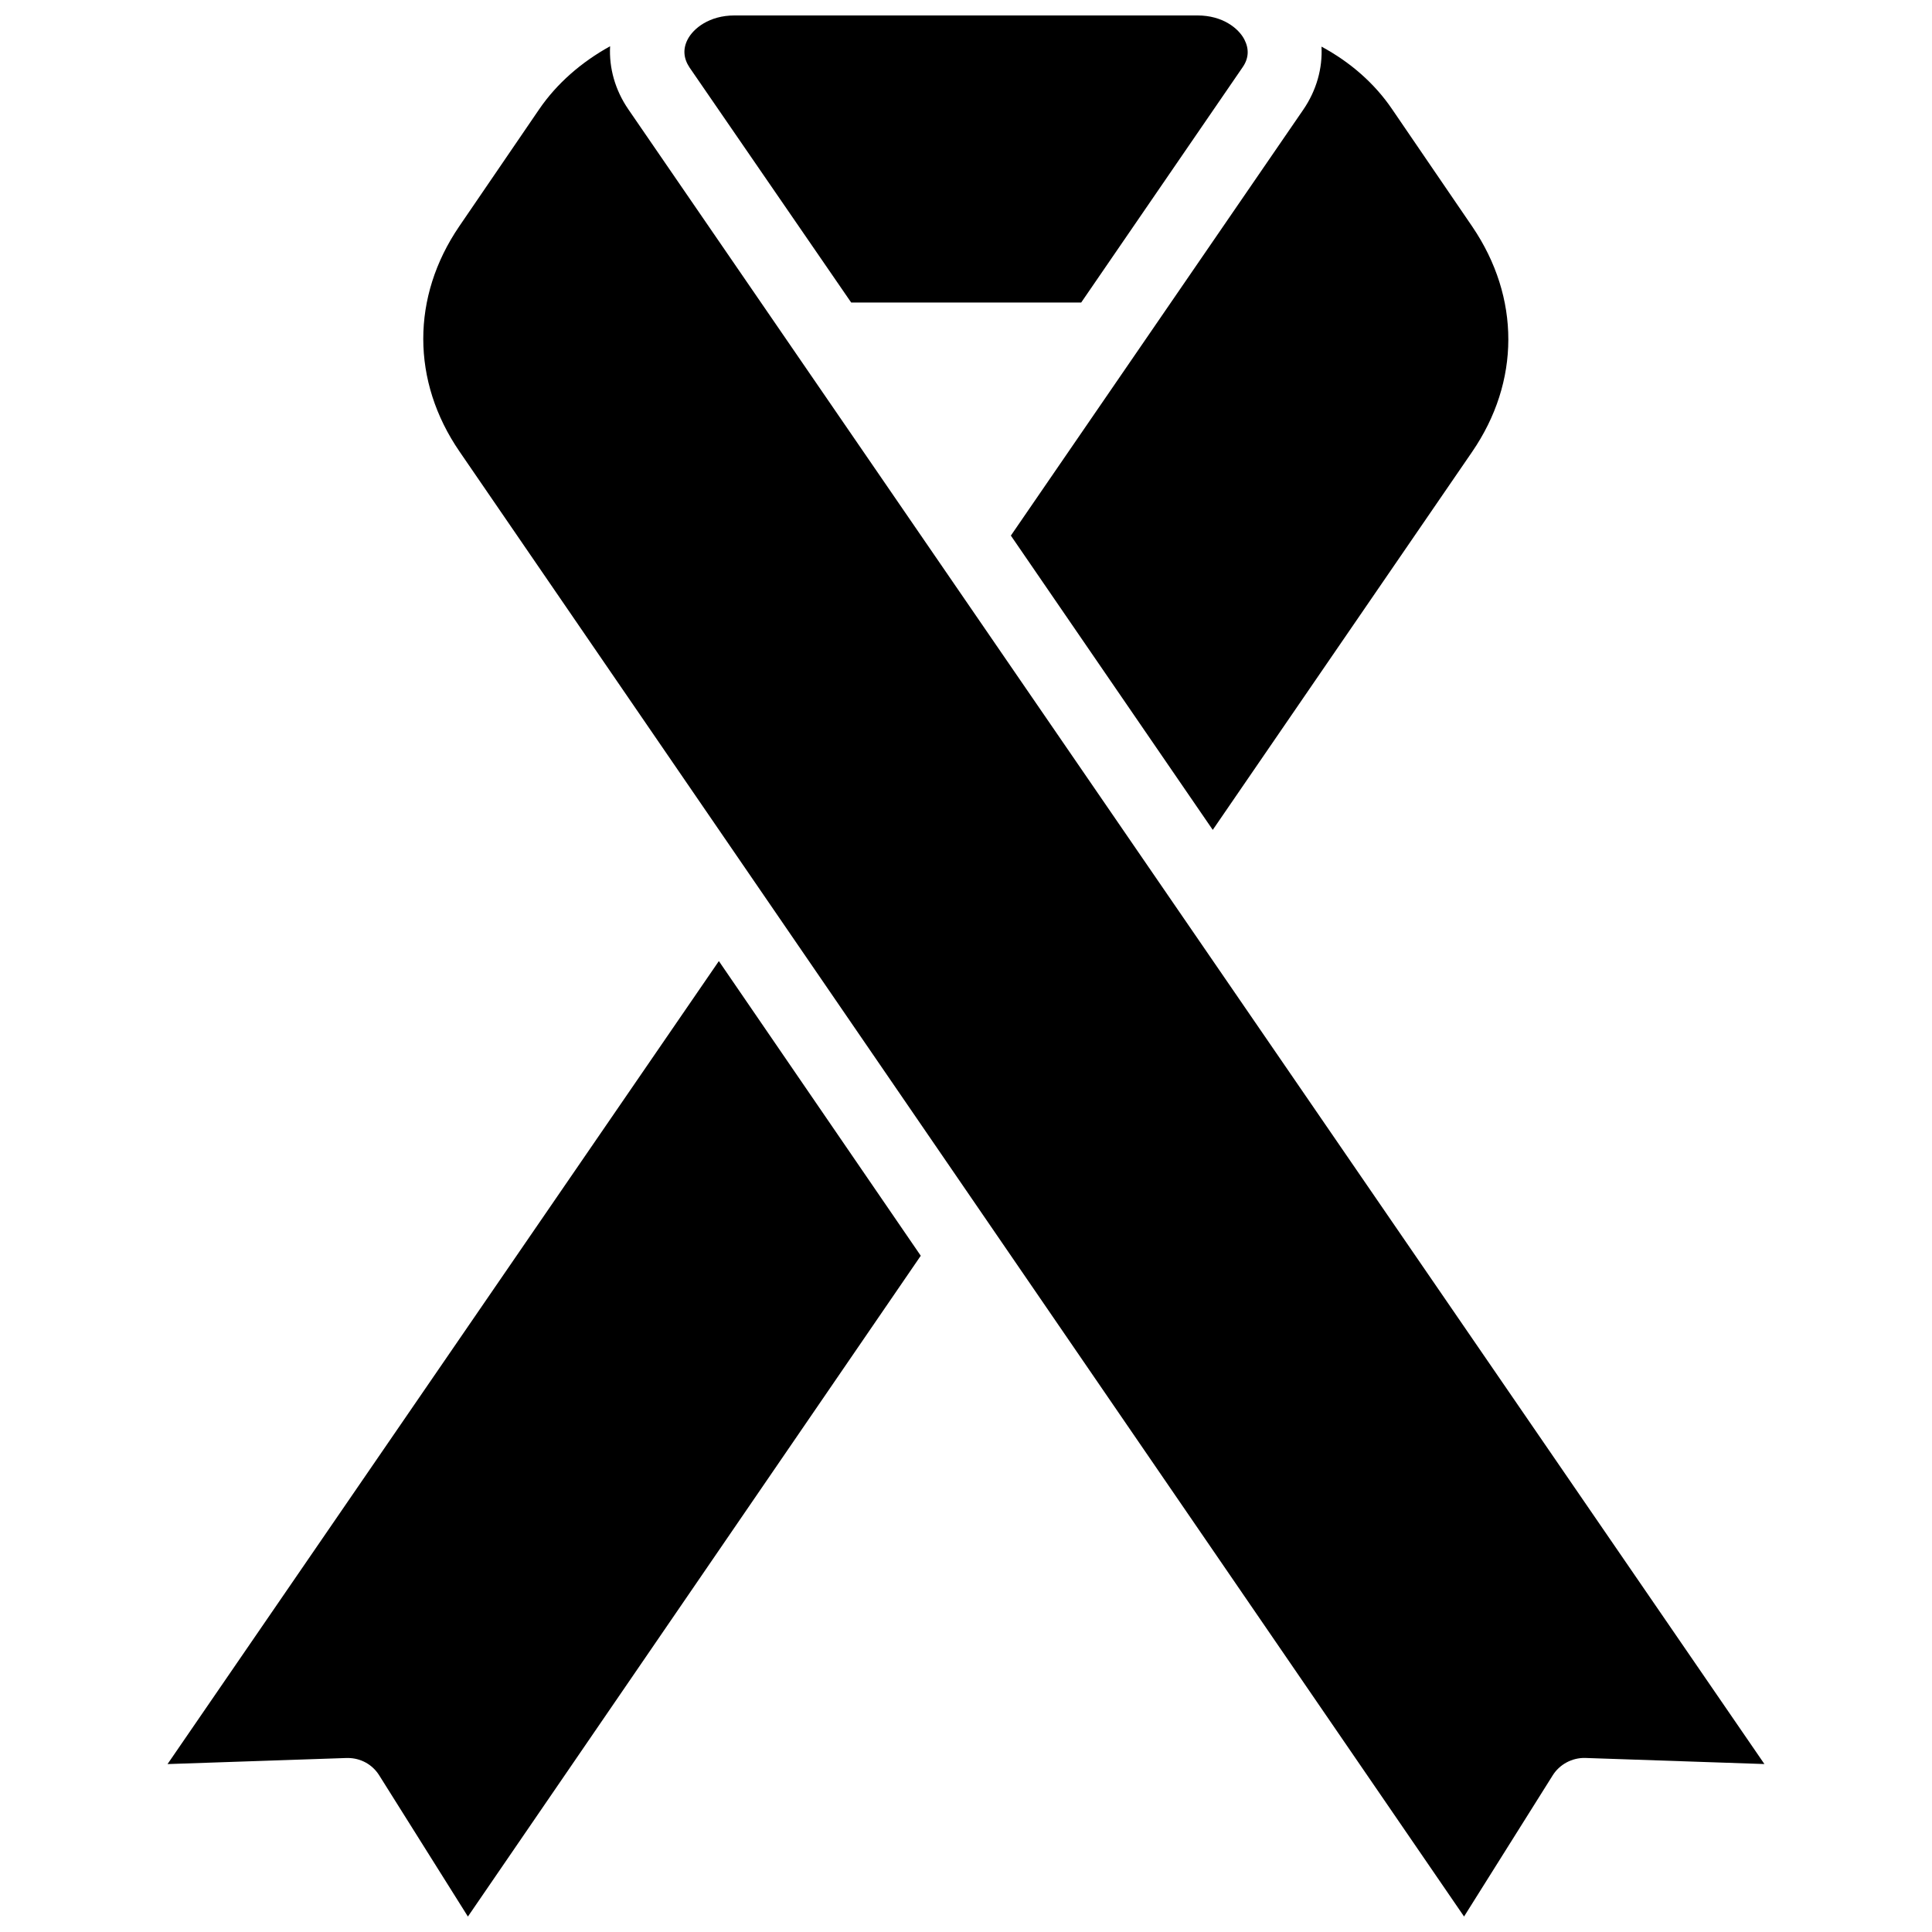
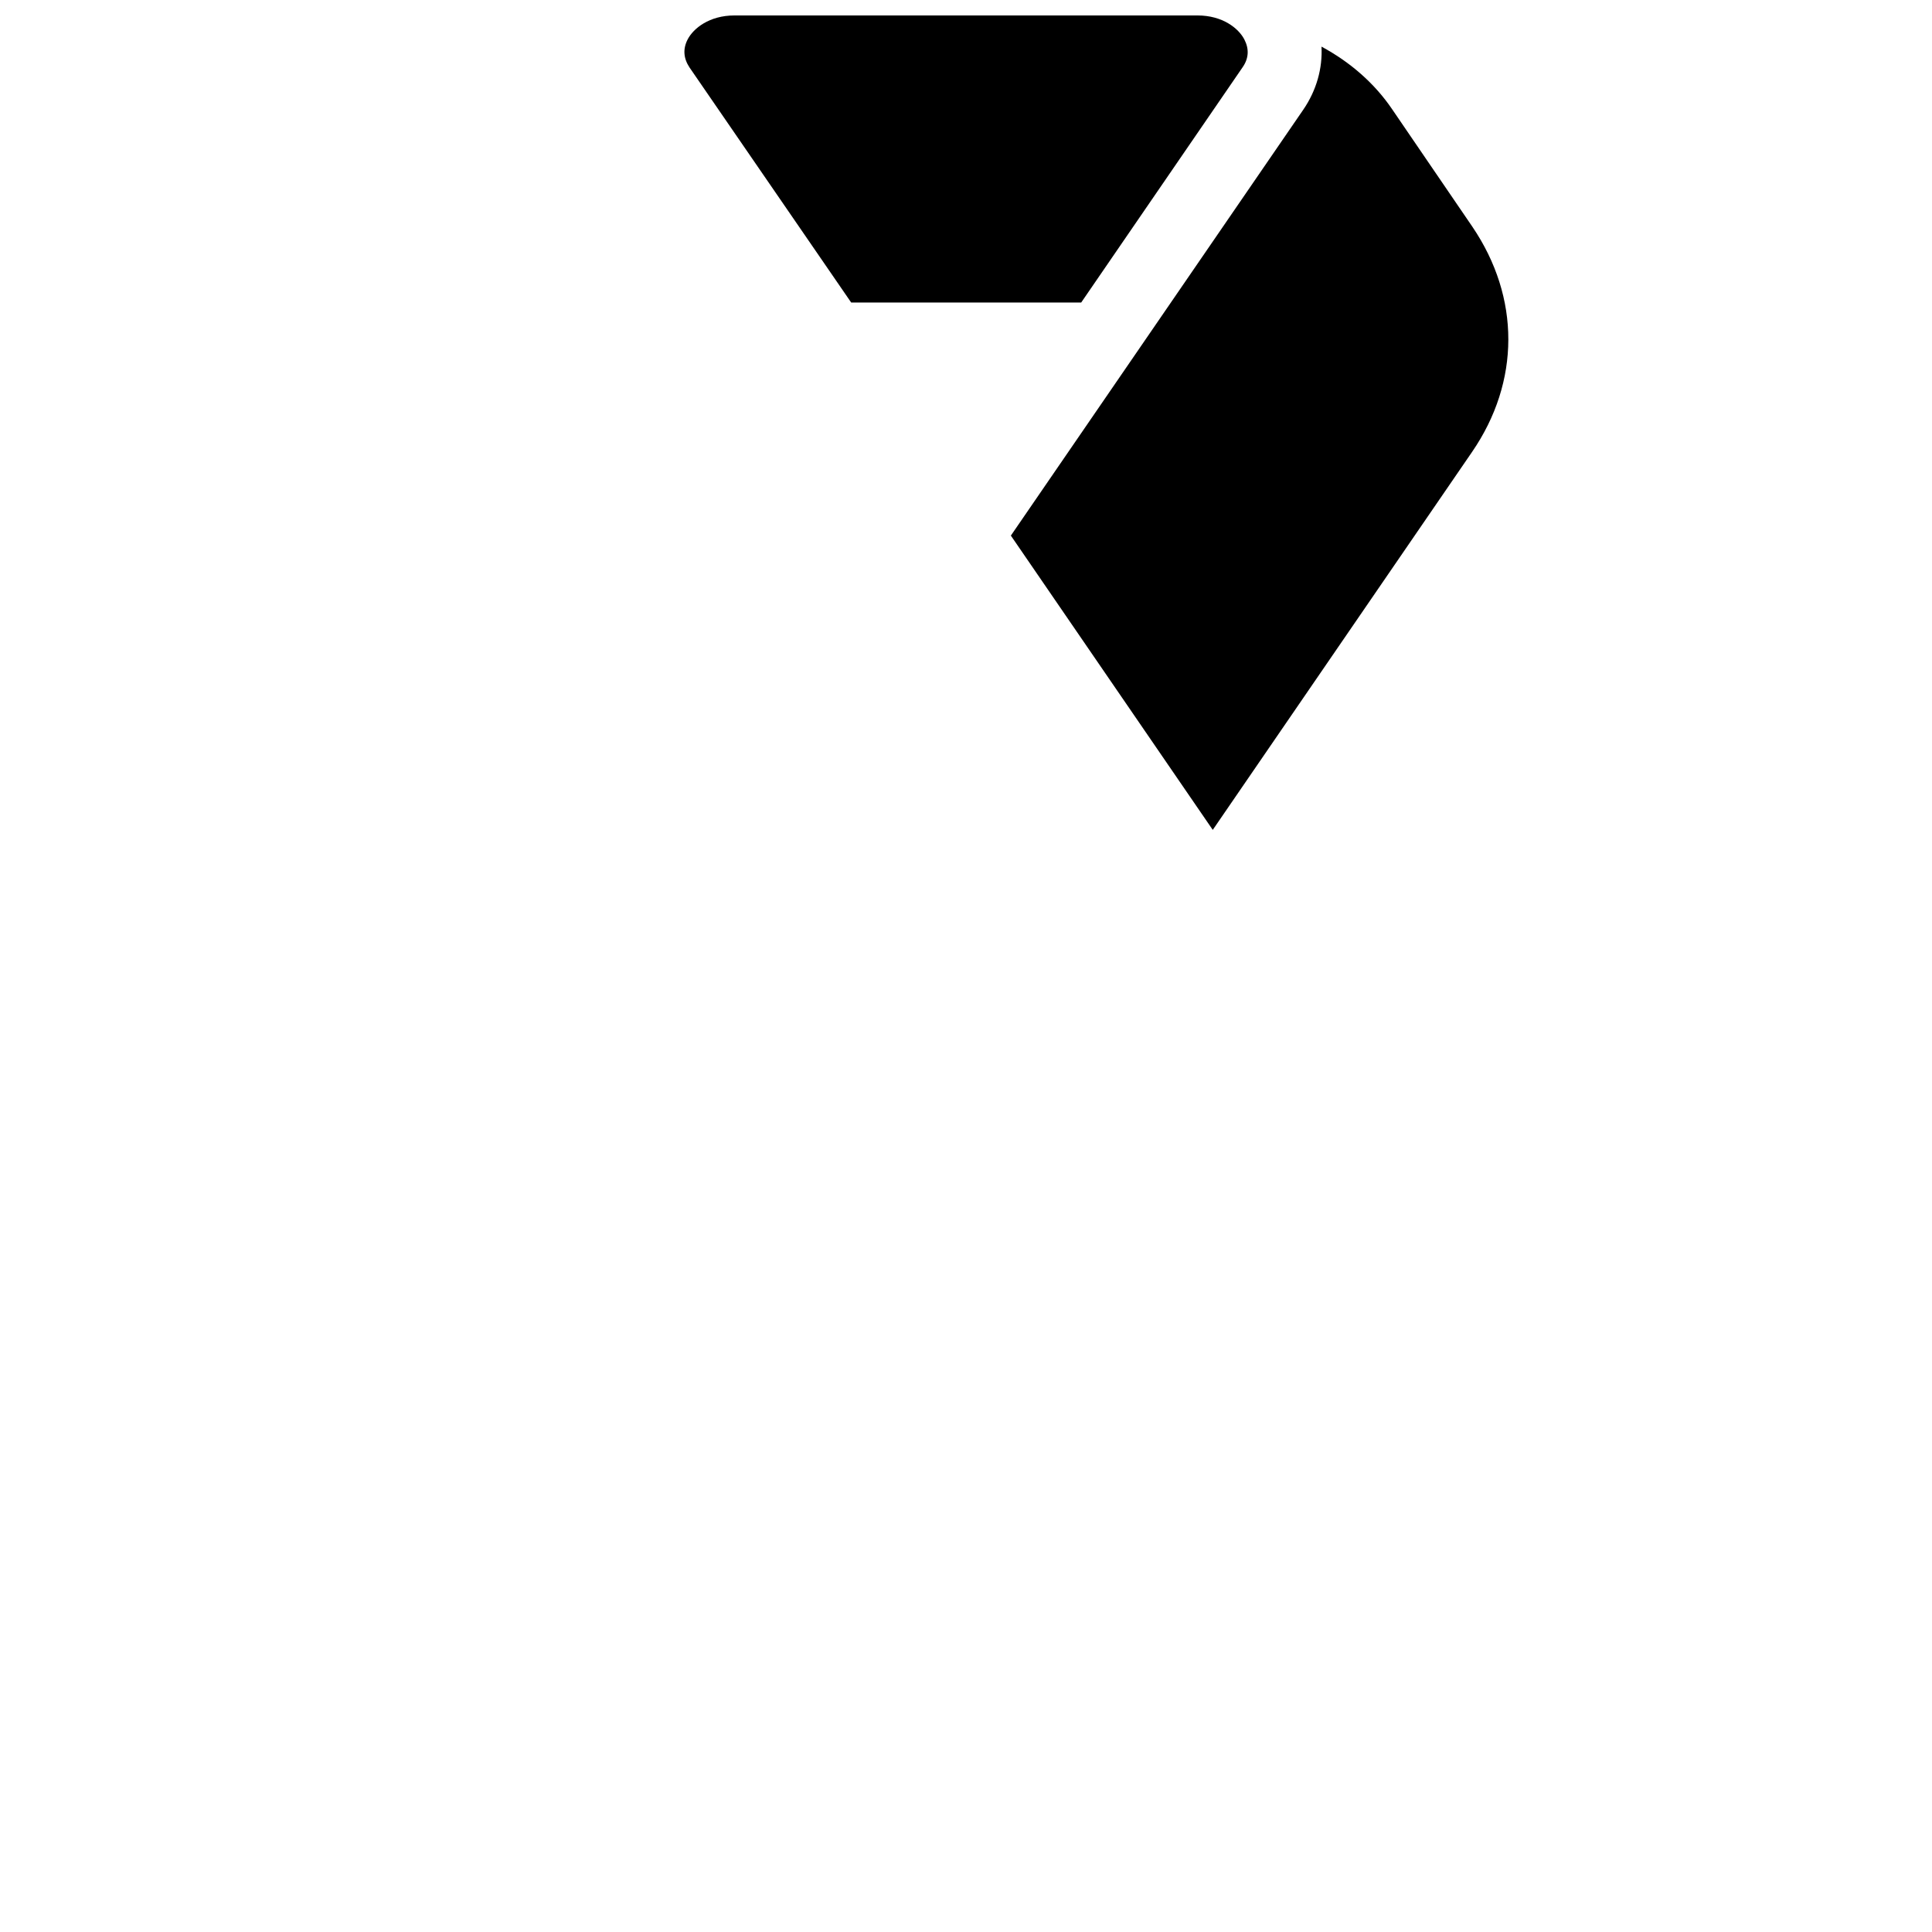
<svg xmlns="http://www.w3.org/2000/svg" width="800px" height="800px" version="1.1" viewBox="144 144 512 512">
  <defs>
    <clipPath id="c">
      <path d="m325 148.09h150v76.906h-150z" />
    </clipPath>
    <clipPath id="b">
-       <path d="m188 398h201v253.9h-201z" />
-     </clipPath>
+       </clipPath>
    <clipPath id="a">
      <path d="m256 156h356v495.9h-356z" />
    </clipPath>
  </defs>
  <path d="m411.89 285.94 53.504 77.988 68.719-100.16c12.797-18.641 12.797-40.91 0.102-59.652l-21.262-31.137c-4.637-6.852-11.082-12.496-18.742-16.625 0.301 5.742-1.309 11.586-4.836 16.727z" />
  <g clip-path="url(#c)">
    <path d="m369.57 224.17h60.961l42.723-62.27c1.715-2.418 1.812-4.938 0.504-7.457-1.512-2.922-5.742-6.348-12.395-6.348h-122.73c-6.648 0-10.883 3.426-12.395 6.348-1.309 2.519-1.109 5.039 0.504 7.457z" />
  </g>
  <g clip-path="url(#b)">
-     <path d="m188.4 611.5 47.457-1.613h0.301c3.426 0 6.551 1.715 8.363 4.637l23.48 37.383 120.01-175.12-53.504-78.09z" />
-   </g>
+     </g>
  <g clip-path="url(#a)">
-     <path d="m310.52 172.98c-3.527-5.141-5.141-10.984-4.836-16.727-7.656 4.231-14.105 9.875-18.742 16.625l-21.262 31.137c-12.695 18.641-12.695 41.012 0.102 59.652l266.21 388.23 23.477-37.383c1.812-2.922 5.141-4.734 8.664-4.637l47.457 1.613z" />
-   </g>
+     </g>
</svg>